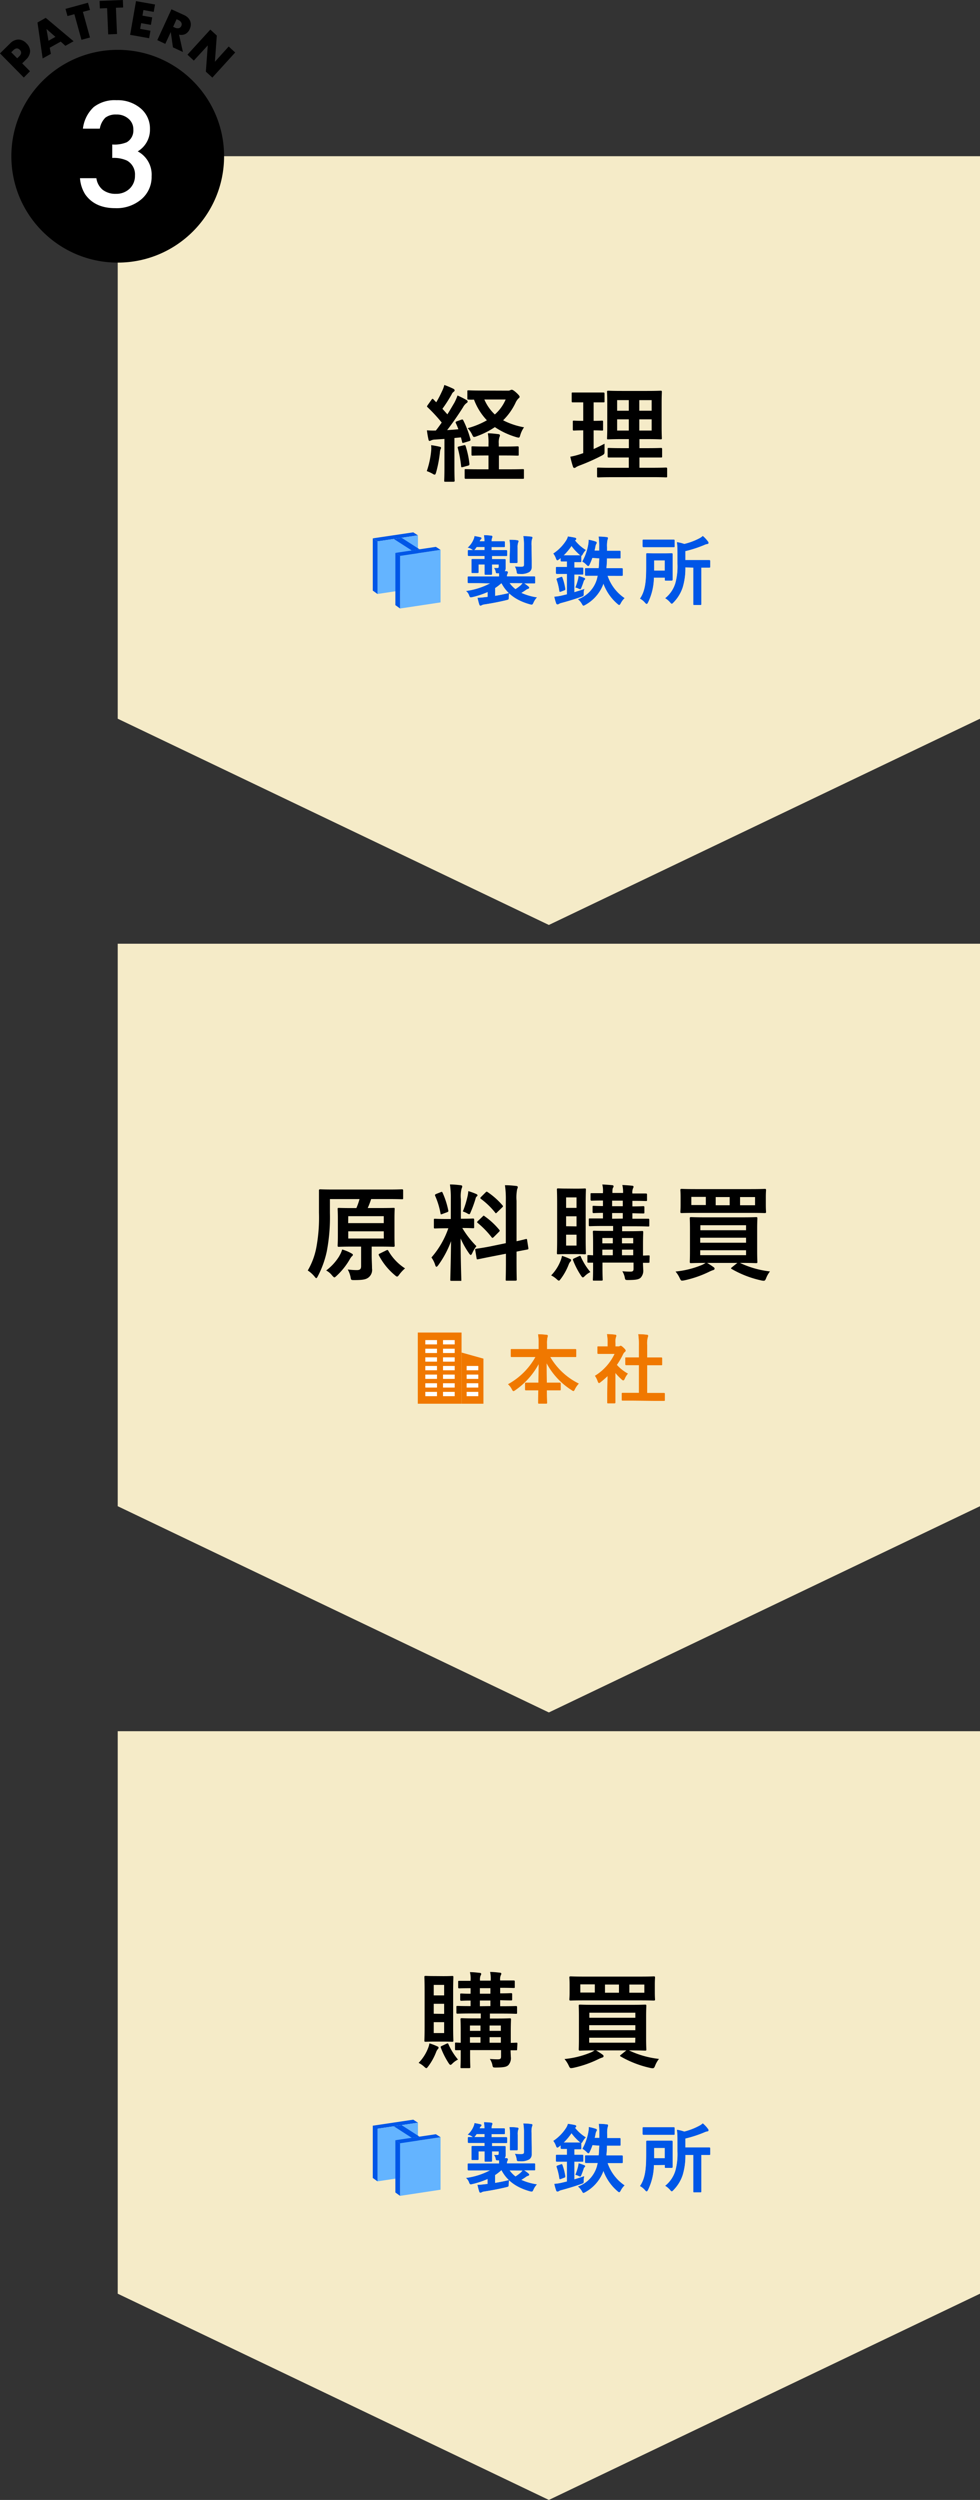
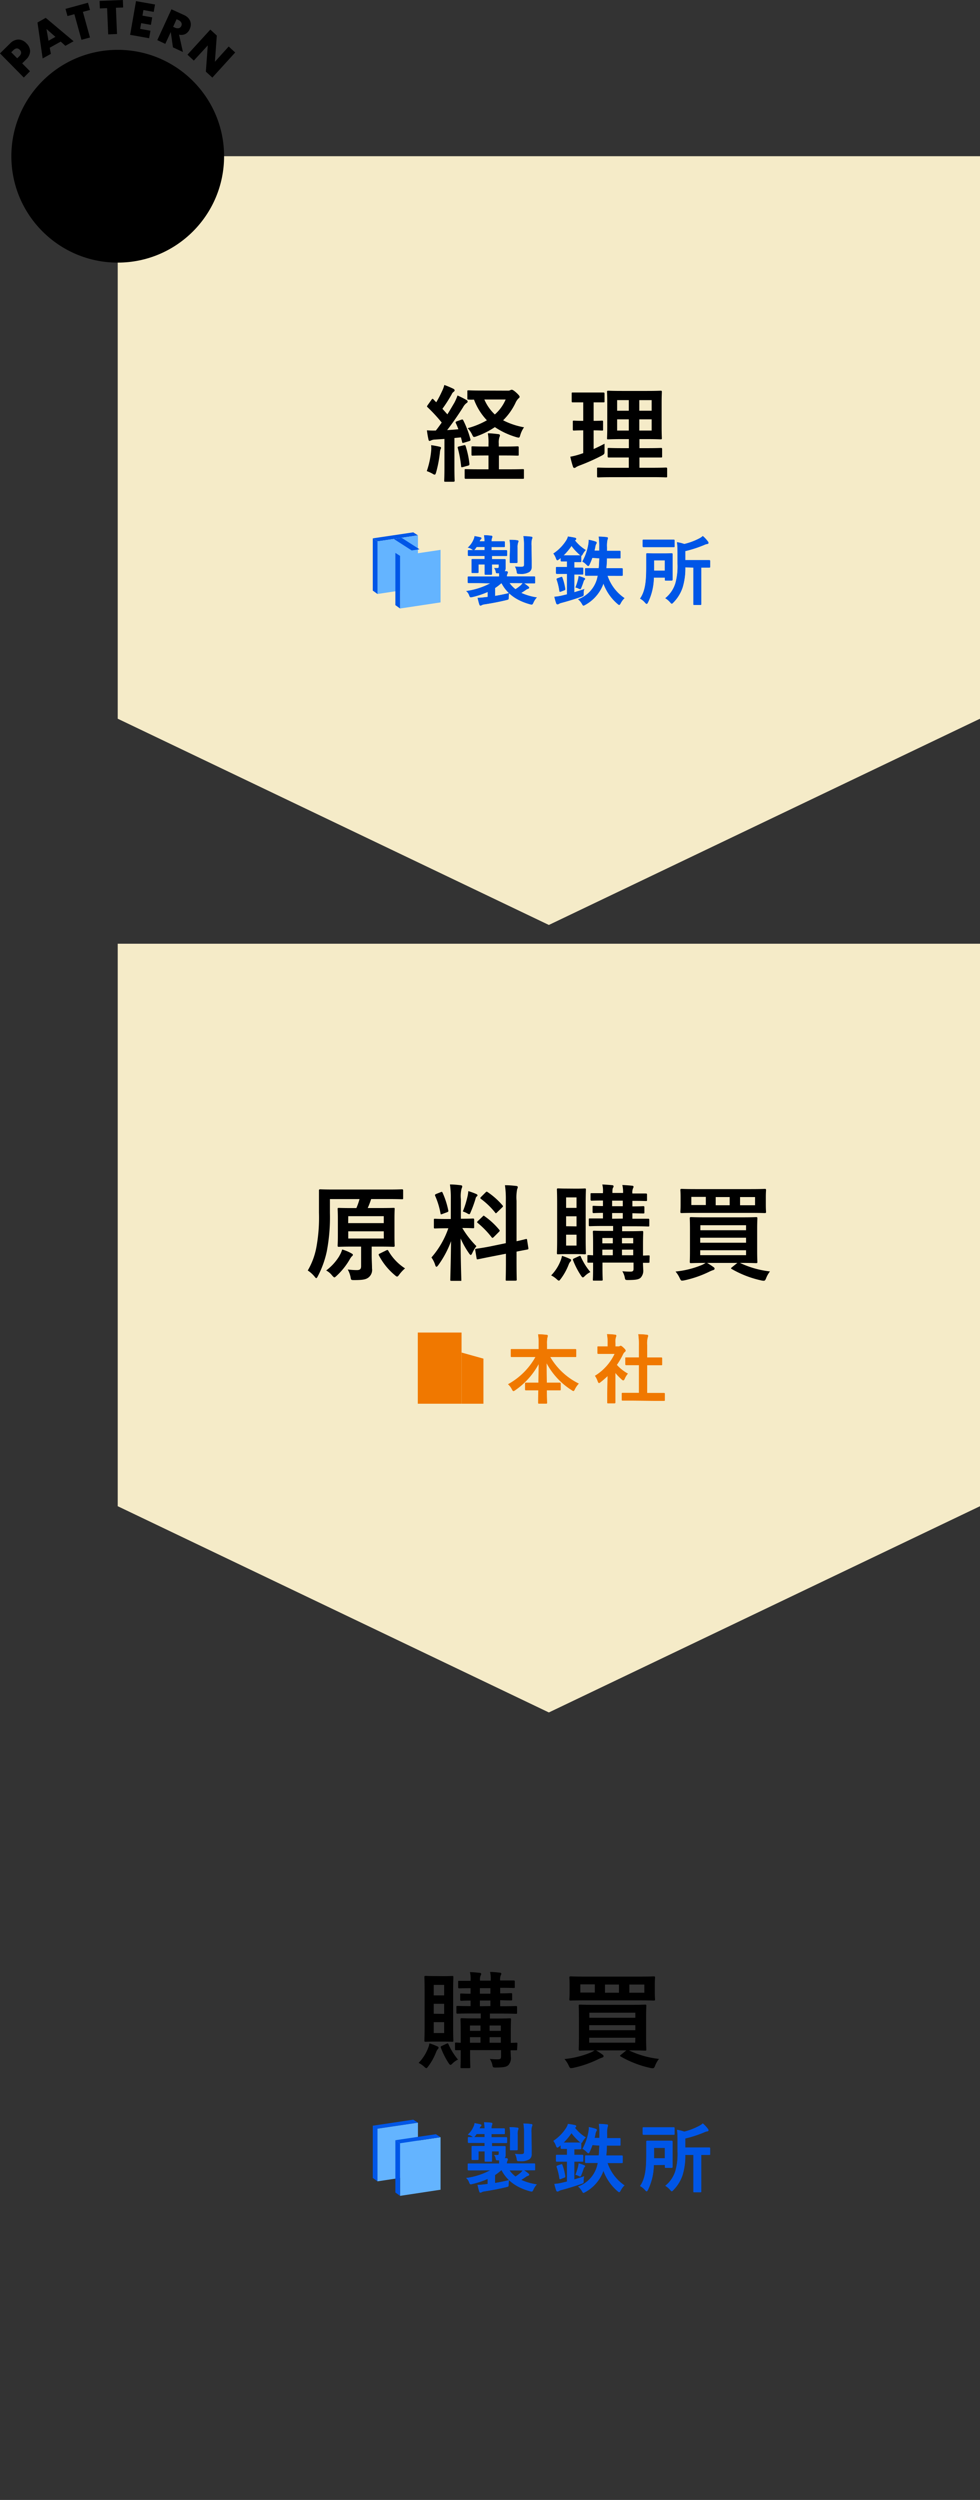
<svg xmlns="http://www.w3.org/2000/svg" viewBox="0 0 261.4 666.66">
  <rect x="0" y="0" width="261.4" height="666.66" fill="#333333" stroke="none" />
  <defs>
    <style>.cls-1{fill:#f5ebc8}.cls-2{fill:#fff}.cls-3,.cls-5{fill:#0056e7}.cls-4{fill:#64b4ff}.cls-5{stroke:#0056e7;stroke-miterlimit:10;stroke-width:.1px}.cls-6{fill:#f07800}</style>
  </defs>
  <g id="レイヤー_2" data-name="レイヤー 2">
    <g id="デザイン">
      <path class="cls-1" d="M31.4 251.66h230v150l-115 55-115-55v-150zm0-210h230v150l-115 55-115-55v-150z" />
      <path d="M123 111.94c.37-.14.45-.09.59.19a25.74 25.74 0 011.88 5c.08.31 0 .39-.34.51l-1.4.42c-.33.11-.42.08-.47-.23l-.31-1.2-1.74.17v7.7c0 2.57.06 3.52.06 3.66s0 .31-.31.31h-2.16c-.28 0-.31 0-.31-.31s.06-1.09.06-3.66v-7.45l-2.55.17a2.47 2.47 0 00-1 .22 1 1 0 01-.42.14c-.2 0-.26-.2-.31-.48a21.29 21.29 0 01-.39-2.35 21 21 0 002.38.06c.53-.67 1.06-1.4 1.56-2.13a42.13 42.13 0 00-3.75-4.06c-.11-.11-.17-.17-.17-.25s.09-.2.2-.37l1-1.4c.11-.16.2-.25.28-.25s.14.06.25.17l.73.76a27.13 27.13 0 001.51-2.89 8.17 8.17 0 00.65-1.73 23.87 23.87 0 012.38 1c.28.14.36.28.36.45s-.11.25-.25.37a1.51 1.51 0 00-.53.67 38.15 38.15 0 01-2.47 3.86c.45.51.9 1 1.32 1.49.64-1 1.26-2.08 1.87-3.11a13.94 13.94 0 00.84-1.93c.84.39 1.71.81 2.36 1.2.25.14.33.25.33.42s-.08.31-.31.42a3.52 3.52 0 00-.92 1.12c-1.43 2.27-2.94 4.4-4.23 6.08 1-.06 2-.14 3-.23-.2-.53-.42-1.09-.68-1.62-.11-.28-.11-.34.28-.51zm-8 8.34a7.4 7.4 0 000-1.57c.7.09 1.68.28 2.16.39s.48.2.48.34a.77.77 0 01-.14.39 3 3 0 00-.17.93 33.15 33.15 0 01-1 5.2c-.14.45-.23.62-.39.62a1.17 1.17 0 01-.51-.22 9.73 9.73 0 00-1.59-.73 23.2 23.2 0 001.16-5.35zm8.73-1.54c.34-.08.37-.06.48.25a23.52 23.52 0 011 4.68c0 .31 0 .39-.36.5l-1.34.37c-.45.11-.48.08-.51-.2a30 30 0 00-.89-4.84c-.09-.31 0-.37.33-.45zm9.35 2.72v3.69h2.64c2.66 0 3.55-.05 3.69-.05.31 0 .34 0 .34.28v2c0 .28 0 .31-.34.31h-15.16c-.17 0-.31 0-.31-.31v-2c0-.26 0-.28.31-.28s1.07.05 3.75.05h2.3v-3.69h-.87c-2.38 0-3.19.05-3.36.05s-.31 0-.31-.31v-1.87c0-.28 0-.31.31-.31s1 .06 3.36.06h.87v-.62a14.46 14.46 0 00-.17-2.91c1 0 1.82.11 2.77.22.28 0 .45.17.45.31a1.12 1.12 0 01-.14.5 4.74 4.74 0 00-.17 1.74v.76h1.63c2.38 0 3.19-.06 3.36-.06s.33 0 .33.31v1.87c0 .28 0 .31-.33.31s-1-.05-3.36-.05zm2.41-17.28a1.28 1.28 0 00.65-.14.73.73 0 01.36-.11c.2 0 .56.19 1.18.75s.92.93.92 1.12-.08.28-.34.48a4.09 4.09 0 00-.78 1.2 16.44 16.44 0 01-3.28 4.6 19.73 19.73 0 005.58 1.87 6.87 6.87 0 00-1 2.07c-.15.51-.2.68-.45.68a3.34 3.34 0 01-.65-.14 20.71 20.71 0 01-5.68-2.66 22.15 22.15 0 01-4.82 2.43 2.77 2.77 0 01-.7.2c-.22 0-.33-.17-.53-.59a6.66 6.66 0 00-1.2-1.76 21.92 21.92 0 005.12-2.1 16.33 16.33 0 01-3.44-5.52 13.54 13.54 0 01-1.46 0c-.28-.06-.31 0-.31-.28v-1.88c0-.28 0-.31.31-.31s1 .06 3.5.06zm-6.3 2.35a11.9 11.9 0 002.8 4 11.14 11.14 0 002.89-4zm29.15 13.22c1-.45 1.93-.9 2.91-1.43v1.82c0 .92 0 .92-.7 1.34a54.33 54.33 0 01-6.05 2.69 5.45 5.45 0 00-.87.42.65.65 0 01-.44.2c-.15 0-.26-.09-.37-.37a26.16 26.16 0 01-.7-2.63 18.84 18.84 0 002.63-.67l.82-.28v-6.08c-1.77 0-2.3.06-2.47.06s-.31 0-.31-.31v-2c0-.31 0-.34.31-.34s.7.06 2.47.06v-4.93h-2.8c-.16 0-.28 0-.28-.3v-2c0-.31 0-.33.28-.33h8.17c.14 0 .31 0 .31.33v2c0 .28 0 .3-.31.3h-2.6v4.93c1.54 0 2.07-.06 2.24-.06s.28 0 .28.34v2c0 .28 0 .31-.28.31s-.7-.06-2.24-.06zm5.12 7.5c-2.77 0-3.72.06-3.89.06s-.31 0-.31-.31v-2c0-.28 0-.31.31-.31s1.12.06 3.89.06h4.26V122h-5.33c-.17 0-.31 0-.31-.31v-1.93c0-.28 0-.31.31-.31s1 .06 3.61.06h1.74v-2.41h-1.84c-2.55 0-3.48.06-3.64.06-.31 0-.34 0-.34-.28s.06-1.07.06-3.11v-6.22c0-2-.06-2.85-.06-3.05s0-.31.34-.31c.16 0 1.09.06 3.64.06h6.66c2.58 0 3.47-.06 3.67-.06s.31 0 .31.31-.06 1.07-.06 3.05v6.22c0 2 .06 2.94.06 3.11s0 .28-.31.28-1.09-.06-3.67-.06h-2v2.41h2.13c2.54 0 3.44-.06 3.61-.06s.31 0 .31.31v1.93c0 .28 0 .31-.31.31h-5.74v2.74h3.22c2.74 0 3.72-.06 3.86-.06s.31 0 .31.31v2c0 .28 0 .31-.31.31s-1.12-.06-3.86-.06zm4.26-17.72v-2.83h-3.11v2.83zm0 5.29v-3h-3.11v3zm2.8-8.12v2.83h3.3v-2.83zm3.3 5.12h-3.3v3h3.3zM8 19l-1.65 1.68L0 14.24l2.67-2.63a3.19 3.19 0 012.22-1.07 3 3 0 012.14 1 3 3 0 011 2.16 3.21 3.21 0 01-1.11 2.2l-1 1zm-3.41-3.45l.56-.55c.61-.61.65-1.18.13-1.71s-1.1-.5-1.72.1l-.56.55zm11.61-4.46l-2.93 1.64.3 1.64-2.19 1.22L10 6l2.2-1.24L19.63 11l-2.19 1.22zm-1.42-1.26l-2.39-2.11.55 3.15zm7.33-6.67L24 10l-2.27.62-1.89-6.84-1.84.51-.53-1.92 6-1.64.53 1.93zm8.81-1.09l.29 7-2.35.1-.29-7-1.93.08-.08-2L32.77 0l.08 2zM41 3.17l-2.75-.49L38 4.17l2.6.46-.35 2-2.6-.46-.27 1.53 2.75.49-.35 2-5.07-.9L36.28.3l5.07.9zm7.79 10.69l-2.66-1.23-.58-4.09-1.46 3.16-2.13-1 3.77-8.22L49.06 4a3.6 3.6 0 011.11.75 2.73 2.73 0 01.59.94 2.62 2.62 0 01.13 1 3.15 3.15 0 01-.28 1.06 2.64 2.64 0 01-1.15 1.31 2.53 2.53 0 01-1.7.18zm-2.61-6.71l.41.19a1.73 1.73 0 001.09.18 1 1 0 00.68-.6 1 1 0 000-.9 1.72 1.72 0 00-.85-.71l-.41-.19zM50 14.58l6.1-6.69 1.73 1.59-.51 7L61 12.4l1.73 1.6-6.09 6.69-1.73-1.58.51-7-3.72 4.05z" />
      <circle cx="31.4" cy="41.66" r="28.37" />
-       <path class="cls-2" d="M29.94 42.12v-3.59a8.49 8.49 0 003.86-.59 3.61 3.61 0 001.77-3.36 3.67 3.67 0 00-1.28-2.9A4.7 4.7 0 0031 30.54a4.5 4.5 0 00-2.91.85 5.45 5.45 0 00-1.47 2.92h-4.5A9.35 9.35 0 0125 28.55a9.15 9.15 0 016.07-1.83 9.44 9.44 0 016.42 2.16A7 7 0 0140 34.42a6.73 6.73 0 01-3.26 5.95 7 7 0 013.7 6.63 7.77 7.77 0 01-2.72 6.13 10.16 10.16 0 01-7 2.38c-3.61 0-6.28-1.23-8-3.69a9.28 9.28 0 01-1.38-4.3h4.37a4.83 4.83 0 001.69 3.1 5.53 5.53 0 003.52 1.07 5.1 5.1 0 003.63-1.35A4.69 4.69 0 0036 46.81a4.2 4.2 0 00-2.16-4 8.44 8.44 0 00-3.9-.69z" />
      <path d="M88 323.45a48.35 48.35 0 01-.84 10.28 25.78 25.78 0 01-2.36 6.55c-.19.36-.3.56-.44.56s-.26-.17-.51-.48a8.16 8.16 0 00-1.76-1.56 19.07 19.07 0 002.29-6.14 43.8 43.8 0 00.7-9.24v-5.93c0-.17 0-.34.33-.34.14 0 1.1.06 3.76.06h14.33c2.63 0 3.56-.06 3.72-.06s.31 0 .31.34v2c0 .28 0 .31-.31.31s-1.12-.05-3.75-.05H99a22.74 22.74 0 01-.92 2.4h3.16c2.63 0 3.56-.05 3.7-.05.31 0 .33 0 .33.28s-.05.92-.05 2.71v4.43c0 1.73.05 2.49.05 2.66s0 .31-.33.31c-.14 0-1.07-.06-3.7-.06h-2.1v2.32c0 1.32.09 2.47.09 3.5a2.57 2.57 0 01-.93 2.41c-.64.48-1.29.7-3.81.7-.86 0-.86 0-1-.89a7.53 7.53 0 00-.73-1.94 19.38 19.38 0 002.44.17c.89 0 1.12-.36 1.12-1.06v-5.21h-2.26c-2.6 0-3.5.06-3.69.06s-.31 0-.31-.31.06-.93.06-2.66v-4.42c0-1.79-.06-2.52-.06-2.71s0-.28.31-.28 1.09.05 3.69.05h1a18 18 0 00.84-2.4H88zm2.52 11.45a6.66 6.66 0 00.75-1.7 11.42 11.42 0 012.41 1c.25.14.45.25.45.42s-.14.3-.31.44a4.57 4.57 0 00-.56.82 18.75 18.75 0 01-3.44 4.31c-.31.28-.48.45-.62.45s-.31-.17-.62-.51A4.86 4.86 0 0087 338.8a13.75 13.75 0 003.54-3.9zm2.35-8.73h9.49v-1.85h-9.47zm9.49 2.18h-9.47v1.93h9.49zm.7 5.07c.34-.14.39-.11.53.14a13.51 13.51 0 004.45 4.68 9.83 9.83 0 00-1.56 1.68c-.26.36-.4.5-.56.5s-.31-.11-.59-.36a17.26 17.26 0 01-4.26-5.27c-.14-.28-.08-.36.28-.53zm17.19-13.61a25.81 25.81 0 00-.23-3.95c1 0 1.88.09 2.83.2.28 0 .45.17.45.28a1.4 1.4 0 01-.17.59 8 8 0 00-.2 2.83V325h.23c2.15 0 2.85-.06 3-.06s.31 0 .31.31v2c0 .25 0 .28-.31.28s-.84-.06-2.85-.06a24.57 24.57 0 003.77 4.85 8 8 0 00-1.11 1.85c-.17.33-.29.5-.4.5s-.25-.14-.45-.42a23.55 23.55 0 01-2.26-4c0 5.54.19 10.55.19 11s0 .31-.33.31h-2.3c-.28 0-.31 0-.31-.31s.14-5 .2-10.27a26.41 26.41 0 01-3.39 6.38c-.22.28-.36.45-.5.45s-.23-.14-.34-.48a6.79 6.79 0 00-1-2 23.45 23.45 0 004.51-7.79h-.5c-2.19 0-2.89.06-3.06.06s-.3 0-.3-.28v-2c0-.28 0-.31.3-.31s.87.06 3.06.06h1.15zm-2.69-1.9c.33-.14.36-.11.5.17a21.92 21.92 0 011.51 4.7c.06.28 0 .36-.36.5l-1.21.45c-.42.17-.44.14-.5-.17a20.79 20.79 0 00-1.43-4.67c-.11-.31 0-.37.31-.51zm7.19.92a9.86 9.86 0 00.17-1.2 19.85 19.85 0 012.13.78c.22.11.31.2.31.34a.29.29 0 01-.17.28 1 1 0 00-.34.61 31.89 31.89 0 01-1.29 3.56c-.16.42-.25.59-.42.59a1.53 1.53 0 01-.56-.25 6.21 6.21 0 00-1.12-.48 25.8 25.8 0 001.29-4.23zm10.17 12.69v-11.2a26 26 0 00-.23-4.26c1.07 0 2 .08 3 .2.25 0 .42.14.42.3a1.43 1.43 0 01-.17.56 11.77 11.77 0 00-.16 3.11V331c1.62-.34 2.26-.54 2.51-.59s.26 0 .31.28l.34 2.18c0 .25 0 .28-.28.34s-.95.17-2.88.56v2.6c0 3.11.05 4.71.05 4.85s0 .3-.31.3h-2.32c-.28 0-.31 0-.31-.3s.06-1.71.06-4.82v-2.07l-3.84.75c-2.44.48-3.33.68-3.61.73s-.34 0-.37-.22l-.36-2.21c-.06-.31 0-.31.25-.37s1.21-.14 3.64-.61zm-6.16-7.14c.14-.14.19-.2.25-.2s.14.06.28.17a19.83 19.83 0 013.86 3.58c.2.25.2.31-.08.59l-1.37 1.37c-.31.28-.37.28-.56.06a24 24 0 00-3.7-3.81c-.11-.11-.19-.17-.19-.22s.08-.17.22-.31zm.75-6.39c.25-.22.28-.28.53-.11a19.54 19.54 0 014 3.56c.17.19.17.3-.08.53l-1.35 1.31c-.3.31-.36.34-.53.09a20.07 20.07 0 00-3.81-3.67c-.19-.14-.22-.28.06-.53zm20.05 18.12a6.2 6.2 0 00.34-1.21 16.79 16.79 0 012.07.79c.25.11.36.19.36.33a.57.57 0 01-.22.45 2.46 2.46 0 00-.42.73 15.75 15.75 0 01-2.07 3.78c-.28.36-.4.53-.54.53s-.28-.11-.53-.33a6.25 6.25 0 00-1.54-1.07 11.65 11.65 0 002.55-4zm4-19.13c1.71 0 2.24-.05 2.44-.05s.28 0 .28.31-.06 1.31-.06 3.78v9.38c0 2.46.06 3.61.06 3.78s0 .3-.28.3-.73-.05-2.44-.05h-2.32c-1.65 0-2.18.05-2.38.05s-.31 0-.31-.3.06-1.32.06-3.78V321c0-2.47-.06-3.59-.06-3.78s0-.31.31-.31.73.05 2.38.05zm-2.56 5.13h2.78v-2.8H151zm2.78 4.93v-2.69H151V327zm0 2.21H151v2.91h2.78zm.58 5.77c.4-.17.45-.17.56.11a17.22 17.22 0 002.55 4.09 5.91 5.91 0 00-1.51 1.09c-.22.22-.36.33-.5.33s-.31-.19-.56-.58a21.14 21.14 0 01-2.05-4c-.08-.28 0-.33.25-.47zm18.88 1.4c0 .3 0 .33-.31.33h-1.43c0 .65.06 1.26.06 1.71a2.77 2.77 0 01-.65 2.24c-.5.48-1.17.62-3.3.65-.84 0-.84 0-1-.87A5.29 5.29 0 00166 339a20.28 20.28 0 002.13.11c.72 0 .86-.22.86-.78v-1.63h-8.29v1.42c0 2 .06 2.94.06 3.11s0 .28-.31.28h-2c-.28 0-.31 0-.31-.28s.06-1 .06-3.05v-1.46h-1.18c-.31 0-.34 0-.34-.33V335c0-.28 0-.31.34-.31l1.18.06v-3.17c0-2-.06-2.91-.06-3.08s0-.31.31-.31 1 .06 3.5.06h1.59v-1.32h-2.4c-2.66 0-3.59.06-3.78.06s-.31 0-.31-.31v-1.45c0-.28 0-.31.31-.31h3.47v-1.48c-1.68 0-2.33.06-2.47.06s-.3 0-.3-.34v-1.32c0-.25 0-.28.3-.28s.79.06 2.47.06v-1.48c-2.07 0-2.86.05-3 .05s-.31 0-.31-.31v-1.37c0-.31 0-.33.31-.33h3v-.17a7.25 7.25 0 00-.17-2.15c.92.05 1.82.11 2.58.19.28 0 .42.14.42.26a.64.64 0 01-.14.42c-.15.22-.17.56-.17 1.4h2.85v-.17a8.55 8.55 0 00-.2-1.96c.92.05 1.82.11 2.57.19.28 0 .42.14.42.26a.78.78 0 01-.14.42 2.84 2.84 0 00-.17 1.4h3.59c.17 0 .31 0 .31.33v1.37c0 .28 0 .31-.31.31s-1-.05-3.59-.05v1.48c2 0 2.72-.06 2.89-.06s.31 0 .31.28v1.32c0 .31 0 .34-.31.34s-.9 0-2.89-.06V325h4.2c.16 0 .31 0 .31.31v1.45c0 .28 0 .31-.31.31s-1.06-.06-3.75-.06h-3.19v1.32h1.79c2.47 0 3.33-.06 3.53-.06s.31 0 .31.31-.06 1.23-.06 3.33v2.92l1.46-.06c.28 0 .31 0 .31.31zm-9.78-4.85v-1.43h-2.8v1.43zm0 3.17v-1.49h-2.8v1.49zm2.66-13.08v-1.48h-2.85v1.48zm0 3.3v-1.48h-2.85V325zm-.22 5.18v1.43h3v-1.43zm3 4.6v-1.49h-3v1.49zm28.48 2.04a24.94 24.94 0 008 2.27 7 7 0 00-1 1.73c-.23.59-.34.76-.7.76a3.33 3.33 0 01-.59-.08 27.58 27.58 0 01-7.93-3.06c-.25-.16-.22-.22.09-.47l1.43-1.15h-8.07c.59.36 1.09.67 1.63 1.06.3.2.36.31.36.48s-.08.31-.42.39a8.67 8.67 0 00-1.06.45 29 29 0 01-6.58 2.27 4.48 4.48 0 01-.62.08c-.28 0-.39-.19-.64-.73a7.77 7.77 0 00-1.09-1.7 24.47 24.47 0 007-1.74 5.14 5.14 0 001-.56c-2.72 0-3.7.06-3.87.06s-.33 0-.33-.31.05-1 .05-2.94v-5.77c0-1.93-.05-2.74-.05-2.94s0-.31.33-.31 1.15.06 3.87.06h9.63c2.74 0 3.72-.06 3.89-.06s.31 0 .31.31-.06 1-.06 2.94v5.77c0 1.93.06 2.74.06 2.94s0 .31-.31.31-1.15-.06-3.89-.06zm2.89-19.68c2.63 0 3.58-.06 3.75-.06s.31 0 .31.31-.06.64-.06 1.93v2c0 1.26.06 1.74.06 1.9s0 .31-.31.31-1.12-.05-3.75-.05h-14.73c-2.63 0-3.58.05-3.75.05s-.31 0-.31-.31.06-.64.06-1.9v-2c0-1.29-.06-1.76-.06-1.93s0-.31.31-.31 1.12.06 3.75.06zm-12 4.25v-2.18h-3.87v2.18zm-1.46 5.38v1.34H199v-1.34zM199 331.4v-1.34h-12.23v1.34zm0 2h-12.23v1.32H199zm-4.37-12v-2.18h-3.73v2.18zm6.77-2.18h-4v2.18h4z" />
      <path class="cls-3" d="M100.69 144.37l-1.26-.81 10.8-1.6 1.25.8-10.79 1.61z" />
      <path class="cls-3" d="M100.69 158.4l-1.26-.91v-13.93l1.26.81v14.03z" />
      <path class="cls-4" d="M111.48 156.76l-10.79 1.64v-14.03l10.79-1.61v14z" />
      <path class="cls-4" d="M117.51 160.64l-10.8 1.63v-14.03l10.8-1.61v14.01z" />
      <path class="cls-3" d="M106.71 162.27l-1.25-.9v-13.93l1.25.8v14.03z" />
-       <path class="cls-3" d="M106.71 148.24l-1.25-.8 10.8-1.61 1.25.8-10.8 1.61z" />
      <path class="cls-3" d="M109.82 146.79l-4.78-3.07 2.08-.31 4.78 3.07-2.08.31z" />
      <path class="cls-5" d="M127.5 155.45h-2.48c-.12 0-.22 0-.22-.22V154c0-.2 0-.22.22-.22h8.16v-.94h-.42c-.38 0-.42 0-.48-.32a2.32 2.32 0 00-.4-1h.8c.24 0 .4-.12.4-.42v-.62h-1.88v2.54c0 .12 0 .2-.22.2h-1.44c-.2 0-.22 0-.22-.2v-2.54h-1.72v2.06c0 .14 0 .22-.22.22h-1.34c-.2 0-.22 0-.22-.22v-3.22c0-.12 0-.2.22-.2h3.26v-.9h-4.24c-.12 0-.22 0-.22-.25v-1c0-.22 0-.24.22-.24h4.24v-.9h-2.18l-.36.5c-.18.24-.3.36-.42.36s-.24-.1-.48-.26a3.09 3.09 0 00-1-.42 5.94 5.94 0 001.44-2 3.74 3.74 0 00.32-1c.52.1 1 .18 1.48.3.2.06.28.1.28.22a.3.3 0 01-.14.24 1.15 1.15 0 00-.32.5l-.06.12h1.42a12 12 0 00-.12-1.62c.68 0 1.32.06 1.82.12.2 0 .32.12.32.22a1.25 1.25 0 01-.14.44 3.22 3.22 0 00-.08.84h3.32c.12 0 .22 0 .22.24v1c0 .2 0 .22-.22.22h-3.32v.9H135c.12 0 .22 0 .22.24v1c0 .23 0 .25-.22.25h-3.8v.9h3.4c.14 0 .22 0 .22.2v2.14a1.32 1.32 0 01-.28.88h.52c.26 0 .36.14.36.26a.74.74 0 01-.12.4 1.37 1.37 0 00-.12.74h7.3c.12 0 .22 0 .22.22v1.32c0 .2 0 .22-.22.22h-2.84a8.82 8.82 0 011.26.9c.14.12.2.18.2.3s-.12.22-.26.26a2 2 0 00-.68.36c-.34.24-.76.5-1.2.78a15.46 15.46 0 004.16 1.22 5 5 0 00-.86 1.32c-.28.6-.3.58-.9.44-3.6-1-6.06-2.78-7.54-5.58h-.16a12.73 12.73 0 01-1.64 1.26v2.18c1.26-.2 2.42-.44 3.74-.76a8 8 0 00-.12 1.22c0 .42 0 .42-.66.58-2.08.5-3.86.82-5.74 1.12a2.13 2.13 0 00-.72.2.69.69 0 01-.34.14c-.14 0-.22-.08-.28-.28-.18-.52-.32-1.14-.46-1.72.78 0 1.42-.1 2.14-.18l.54-.06v-1.42a22.5 22.5 0 01-4.06 1.36c-.6.14-.66.16-.88-.42a2.56 2.56 0 00-.74-1.1 19.16 19.16 0 006.48-2.12zm8.34 0a7.53 7.53 0 001.66 1.72 12 12 0 001.36-1 4.09 4.09 0 00.62-.7zm.26-9.45a11 11 0 00-.14-2c.76 0 1.28 0 2 .12.2 0 .3.1.3.22a1.21 1.21 0 01-.12.38A3.85 3.85 0 00138 146v3.85c0 .12 0 .24-.22.24h-1.54c-.2 0-.22 0-.22-.24V148zm5.68 3.43v1.74a1.53 1.53 0 01-.64 1.34 4.3 4.3 0 01-2.54.48c-.64 0-.66 0-.74-.54a4.46 4.46 0 00-.42-1.32 15 15 0 001.58.06c.58 0 .8-.14.8-.58v-5.07a14.62 14.62 0 00-.16-2.52c.8 0 1.34.06 2 .14.2 0 .32.1.32.2a1 1 0 01-.14.42 5.75 5.75 0 00-.12 1.72zm7.82-.72c-.18.16-.36.3-.54.44s-.3.22-.4.22-.2-.14-.32-.46a4.93 4.93 0 00-.68-1.29 11.73 11.73 0 003.42-3.5 3.9 3.9 0 00.44-1c.6.08 1.32.2 1.84.32.2.06.3.16.3.24a.39.39 0 01-.2.32l-.14.12a10.84 10.84 0 002.86 2.56 5.38 5.38 0 00-.76 1.05c-.16.29-.24.43-.36.43s-.22-.1-.44-.27a14.43 14.43 0 01-2.18-2.37 15.93 15.93 0 01-2.2 2.62h4.54c.12 0 .22 0 .22.25v1.24c0 .2 0 .22-.22.22h-1.62v1.56h2.14c.08 0 .24 0 .24.22v1.32c0 .2 0 .22-.24.22h-2.14v4.82c.88-.28 1.76-.54 2.6-.84a4.93 4.93 0 00-.12 1.12c0 .64 0 .62-.64.84-1.56.56-3.6 1.18-5.26 1.62a2.48 2.48 0 00-.7.28.63.63 0 01-.32.12.33.33 0 01-.32-.26 12.63 12.63 0 01-.48-1.7 12.43 12.43 0 001.94-.3l1.42-.34V153h-2.72c-.08 0-.22 0-.22-.22v-1.32c0-.2 0-.22.22-.22h2.72v-1.56h-1.46c-.1 0-.22 0-.22-.22zm0 5.22c.26-.1.3-.08.38.14a15 15 0 01.76 3c0 .2 0 .22-.24.32l-.9.34c-.28.1-.32.08-.36-.16a16 16 0 00-.72-3c-.08-.2 0-.24.22-.34zm6.22.22c.14.06.2.12.2.22a.25.25 0 01-.12.22.69.69 0 00-.26.42c-.16.5-.38 1.12-.58 1.6-.14.32-.18.46-.32.46a1.12 1.12 0 01-.42-.16 4.06 4.06 0 00-.78-.28 15 15 0 00.72-2.24 7.14 7.14 0 00.12-.74 15 15 0 011.44.5zm2.14-5.42a17.07 17.07 0 01-.72 1.76c-.12.28-.22.4-.34.4s-.22-.1-.4-.28a4.73 4.73 0 00-1.12-.88 14.33 14.33 0 001.58-4.51 5.68 5.68 0 00.1-1.22 11.52 11.52 0 011.74.44c.24.08.32.16.32.28a.46.46 0 01-.12.3 2.42 2.42 0 00-.26.86c-.06.32-.14.66-.22 1h1.36v-.94a18.1 18.1 0 00-.14-2.8c.68 0 1.38.06 2.08.14.2 0 .28.1.28.22a1.31 1.31 0 01-.12.48 7.74 7.74 0 00-.12 1.94v1h3.4c.12 0 .22 0 .22.24v1.48c0 .21 0 .23-.22.23h-3.42c0 1-.08 1.9-.16 2.7h4.18c.12 0 .2 0 .2.22v1.5c0 .2 0 .22-.2.22H162a11.73 11.73 0 004.52 6 5 5 0 00-1 1.36c-.16.28-.24.4-.36.4s-.22-.08-.42-.26a12.87 12.87 0 01-3.78-5.5 10.55 10.55 0 01-4.84 5.74 1.73 1.73 0 01-.48.22c-.12 0-.2-.12-.38-.44a4.09 4.09 0 00-1-1.2 8.14 8.14 0 005-5.34l.24-1h-3.18c-.12 0-.22 0-.22-.22v-1.5c0-.2 0-.22.22-.22h3.42c.08-.78.12-1.68.16-2.7zm16.4 5.27a15.58 15.58 0 01-1.54 6.6c-.14.26-.22.4-.34.4s-.22-.12-.4-.32a4.74 4.74 0 00-1.3-1.06c1.44-2.08 1.64-4.86 1.64-8.48v-3.34c0-.11 0-.23.22-.23s.58.05 2 .05h2.5c1.42 0 1.9-.05 2-.05s.22 0 .22.23v6.74c0 .12 0 .24-.22.24h-1.54c-.2 0-.22 0-.22-.24V154zm3-10.05h2.32c.12 0 .22 0 .22.22v1.46c0 .22 0 .24-.22.24h-8c-.12 0-.22 0-.22-.24v-1.46c0-.2 0-.22.22-.22H174zm-2.94 5.45v2.82h2.94v-2.82zm8.34 1.86a17.62 17.62 0 01-.7 5.3 10.23 10.23 0 01-2.46 4.06c-.2.22-.3.32-.42.32s-.2-.1-.4-.34a5.39 5.39 0 00-1.26-1.08 8.22 8.22 0 002.68-4 17 17 0 00.56-5.18v-2.45c0-1.2 0-2.18-.14-3.26a10.56 10.56 0 011.9.48 17.05 17.05 0 003.88-1.42 4.64 4.64 0 001.06-.7 8.17 8.17 0 011.32 1.42.54.54 0 01.16.4c0 .12-.14.2-.32.22a2.67 2.67 0 00-.76.24 32.21 32.21 0 01-5.1 1.66v2.47h6.4c.12 0 .22 0 .22.22v1.48c0 .2 0 .22-.22.22h-2.14v9.76c0 .12 0 .2-.2.2h-1.64c-.18 0-.2 0-.2-.2v-9.76z" />
      <path class="cls-6" d="M111.44 355.35h11.67v18.98h-11.67z" />
      <path class="cls-6" d="M128.95 362.31l-5.84-1.63v13.65h5.84v-12.02z" />
-       <path class="cls-2" d="M113.45 357.36h3.11v1.15h-3.11zm4.72 0h3.11v1.15h-3.11zm-4.72 13.81h3.11v1.15h-3.11zm4.72 0h3.11v1.15h-3.11zm-4.72-2.3h3.11v1.15h-3.11zm4.72 0h3.11v1.15h-3.11zm-4.72-2.31h3.11v1.15h-3.11zm4.72 0h3.11v1.15h-3.11zm-4.72-2.3h3.11v1.15h-3.11zm4.72 0h3.11v1.15h-3.11zm-4.72-2.3h3.11v1.15h-3.11zm4.72 0h3.11v1.15h-3.11zm-4.72-2.3h3.11v1.15h-3.11zm4.72 0h3.11v1.15h-3.11zm6.3 4.6h3.11v1.15h-3.11zm0 2.3h3.11v1.15h-3.11zm0 2.31h3.11v1.15h-3.11zm0 2.3h3.11v1.15h-3.11z" />
      <path d="M139.06 361.84h-2.56c-.12 0-.22 0-.22-.22v-1.6c0-.2 0-.22.22-.22h7.22v-1.34a16.1 16.1 0 00-.14-2.6c.72 0 1.5.06 2.2.14.18 0 .3.1.3.2a2.19 2.19 0 01-.12.52 7.71 7.71 0 00-.1 1.68v1.4h7.58c.12 0 .22 0 .22.22v1.6c0 .2 0 .22-.22.22h-6.74a18.11 18.11 0 007.62 7.14 6.06 6.06 0 00-1 1.44c-.16.32-.24.48-.38.48a1 1 0 01-.42-.22 19.07 19.07 0 01-6.76-7.32c0 1.66 0 3.62.06 5.4h3.46c.12 0 .24 0 .24.22v1.52c0 .2 0 .22-.24.22h-3.46c0 1.7.06 3 .06 3.34 0 .18 0 .2-.22.2h-1.86c-.2 0-.22 0-.22-.2 0-.34 0-1.64.06-3.34h-3.32c-.12 0-.22 0-.22-.22v-1.52c0-.2 0-.22.22-.22h3.34c0-1.7.06-3.54.06-5.18a19.84 19.84 0 01-6.3 7.1c-.23.16-.36.24-.46.24s-.22-.12-.38-.44a4.63 4.63 0 00-1-1.34 18.64 18.64 0 007.31-7.3zm23.04 5.02a20.9 20.9 0 01-1.9 1.66c-.2.16-.32.26-.42.26s-.2-.16-.32-.46a5.52 5.52 0 00-.71-1.42A13.77 13.77 0 00164 361h-4.38c-.12 0-.22 0-.22-.22v-1.48c0-.2 0-.22.22-.22h2.5v-.82a12.33 12.33 0 00-.16-2.44c.76 0 1.36.06 2.08.14.2 0 .32.12.32.2a.94.94 0 01-.12.42 4.24 4.24 0 00-.12 1.6v.9h.84a.67.67 0 00.38-.08.59.59 0 01.22-.08c.12 0 .32.12.74.52s.54.58.54.72a.39.39 0 01-.2.32 2 2 0 00-.46.58 20.21 20.21 0 01-1.7 2.92 11.4 11.4 0 002.94 2.34 4.8 4.8 0 00-.8 1.3c-.14.3-.24.44-.38.44s-.22-.08-.4-.24a14.93 14.93 0 01-1.74-1.82v7.98c0 .1 0 .22-.24.22h-1.6c-.22 0-.24 0-.24-.22v-2.36zm6.68 6.6h-2.68c-.12 0-.22 0-.22-.22v-1.54c0-.2 0-.22.22-.22h4.36V364h-3.42c-.12 0-.2 0-.2-.2v-1.58c0-.2 0-.2.2-.2h3.42v-3.18a18.1 18.1 0 00-.16-3c.76 0 1.52.06 2.22.14.18 0 .32.1.32.2a.81.81 0 01-.1.42 6.53 6.53 0 00-.16 2.2v3.24h3.78c.12 0 .22 0 .22.2v1.58c0 .2 0 .2-.22.2h-3.78v7.48h4.48c.12 0 .24 0 .24.22v1.58c0 .2 0 .22-.24.22h-2.66z" stroke="#f07800" fill="#f07800" stroke-miterlimit="10" stroke-width=".1" />
-       <path class="cls-1" d="M31.4 461.66h230v150l-115 55-115-55v-150z" />
      <path d="M114.21 546.11a6.2 6.2 0 00.34-1.21 16.79 16.79 0 012.07.79c.25.11.36.19.36.33a.57.57 0 01-.22.45 2.46 2.46 0 00-.42.73 15.75 15.75 0 01-2.07 3.78c-.28.36-.4.53-.54.53s-.28-.11-.53-.33a6.25 6.25 0 00-1.54-1.07 11.65 11.65 0 002.55-4zm4-19.13c1.71 0 2.24-.05 2.44-.05s.28 0 .28.31-.06 1.31-.06 3.78v9.38c0 2.46.06 3.61.06 3.78s0 .3-.28.3-.73-.05-2.44-.05h-2.32c-1.65 0-2.18.05-2.38.05s-.31 0-.31-.3.06-1.32.06-3.78V531c0-2.47-.06-3.59-.06-3.78s0-.31.31-.31.73.05 2.38.05zm-2.52 5.13h2.78v-2.8h-2.78zm2.78 4.93v-2.69h-2.78V537zm0 2.21h-2.78v2.91h2.78zm.58 5.77c.4-.17.45-.17.56.11a17.22 17.22 0 002.55 4.09 5.91 5.91 0 00-1.51 1.09c-.22.22-.36.33-.5.33s-.31-.19-.56-.58a21.14 21.14 0 01-2-4c-.08-.28-.05-.33.25-.47zm18.88 1.4c0 .3 0 .33-.31.33h-1.43c0 .65.06 1.26.06 1.71a2.77 2.77 0 01-.65 2.24c-.5.48-1.17.62-3.3.65-.84 0-.84 0-1-.87a5.29 5.29 0 00-.64-1.43 20.41 20.41 0 002.13.11c.72 0 .86-.22.86-.78v-1.68h-8.26v1.42c0 2 .06 2.94.06 3.11s0 .28-.31.28h-2c-.28 0-.31 0-.31-.28s.06-1 .06-3.05v-1.46h-1.18c-.31 0-.34 0-.34-.33V545c0-.28 0-.31.34-.31l1.18.06v-3.17c0-2-.06-2.91-.06-3.08s0-.31.31-.31 1 .06 3.5.06h1.6v-1.32h-2.41c-2.66 0-3.59.06-3.78.06s-.31 0-.31-.31v-1.45c0-.28 0-.31.31-.31s1.06.05 3.47.05v-1.48c-1.68 0-2.33.06-2.47.06s-.3 0-.3-.34v-1.32c0-.25 0-.28.3-.28s.79.06 2.47.06v-1.48c-2.07 0-2.86.05-3 .05s-.31 0-.31-.31v-1.37c0-.31 0-.33.31-.33h3v-.17a7.25 7.25 0 00-.17-2.15c.92 0 1.82.11 2.58.19.28 0 .42.14.42.26a.64.64 0 01-.14.42 2.84 2.84 0 00-.17 1.4h2.85v-.17a8.55 8.55 0 00-.16-2.15c.92 0 1.82.11 2.57.19.28 0 .42.14.42.26a.78.78 0 01-.14.42 2.84 2.84 0 00-.17 1.4H137c.17 0 .31 0 .31.33v1.37c0 .28 0 .31-.31.31s-1-.05-3.59-.05v1.48c2 0 2.72-.06 2.89-.06s.31 0 .31.28v1.32c0 .31 0 .34-.31.34s-.9 0-2.89-.06V535h.45c2.69 0 3.59-.05 3.75-.05s.31 0 .31.31v1.45c0 .28 0 .31-.31.31s-1.06-.06-3.75-.06h-3.19v1.32h1.79c2.47 0 3.33-.06 3.53-.06s.31 0 .31.31-.06 1.23-.06 3.33v2.92l1.46-.06c.28 0 .31 0 .31.31zm-9.77-4.85v-1.43h-2.81v1.43zm0 3.17v-1.49h-2.81v1.49zm2.65-13.08v-1.48H128v1.48zm0 3.3v-1.48H128V535zm-.22 5.18v1.43h3v-1.43zm3 4.6v-1.49h-3v1.49zm34.18 2.04a24.94 24.94 0 008 2.27 7 7 0 00-1 1.73c-.23.59-.34.76-.7.76a3.33 3.33 0 01-.59-.08 27.58 27.58 0 01-7.93-3.06c-.25-.16-.22-.22.09-.47l1.43-1.15H159c.59.36 1.09.67 1.63 1.06.3.2.36.31.36.48s-.08.31-.42.39a8.67 8.67 0 00-1.06.45 29 29 0 01-6.58 2.27 4.48 4.48 0 01-.62.08c-.28 0-.39-.19-.64-.73a7.44 7.44 0 00-1.1-1.7 24.3 24.3 0 007-1.74 4.9 4.9 0 001-.56c-2.72 0-3.7.06-3.87.06s-.33 0-.33-.31.05-1 .05-2.94v-5.77c0-1.93-.05-2.74-.05-2.94s0-.31.33-.31 1.15.06 3.87.06h9.63c2.74 0 3.72-.06 3.89-.06s.31 0 .31.31-.06 1-.06 2.94v5.77c0 1.93.06 2.74.06 2.94s0 .31-.31.31-1.15-.06-3.89-.06zm2.89-19.68c2.63 0 3.58-.06 3.75-.06s.31 0 .31.31-.06.64-.06 1.93v2c0 1.26.06 1.74.06 1.9s0 .31-.31.31-1.12-.05-3.75-.05h-14.73c-2.63 0-3.58.05-3.75.05s-.31 0-.31-.31.06-.64.06-1.9v-2c0-1.29-.06-1.76-.06-1.93s0-.31.31-.31 1.12.06 3.75.06zm-12 4.25v-2.18h-3.87v2.18zm-1.46 5.38v1.34h12.27v-1.34zm12.27 4.67v-1.34h-12.31v1.34zm0 2h-12.31v1.32h12.27zm-4.37-12v-2.18h-3.73v2.18zm6.77-2.18h-4v2.18h4z" />
      <path class="cls-3" d="M100.69 567.66l-1.26-.8 10.8-1.61 1.25.81-10.79 1.6zm0 14.04l-1.26-.91v-13.93l1.26.8v14.04z" />
      <path class="cls-4" d="M111.48 580.06l-10.79 1.64v-14.04l10.79-1.6v14z" />
      <path class="cls-4" d="M117.51 583.93l-10.8 1.64v-14.03l10.8-1.61v14z" />
      <path class="cls-3" d="M106.71 585.57l-1.25-.9v-13.94l1.25.81v14.03z" />
      <path class="cls-3" d="M106.71 571.54l-1.25-.81 10.8-1.6 1.25.8-10.8 1.61z" />
-       <path class="cls-3" d="M109.82 570.09l-4.78-3.08 2.08-.3 4.78 3.07-2.08.31z" />
      <path class="cls-5" d="M127.5 578.74h-2.48c-.12 0-.22 0-.22-.22v-1.32c0-.2 0-.22.22-.22h8.16v-.94h-.42c-.38 0-.42 0-.48-.32a2.32 2.32 0 00-.4-1h.8c.24 0 .4-.12.4-.42v-.62h-1.88v2.54c0 .12 0 .2-.22.2h-1.44c-.2 0-.22 0-.22-.2v-2.54h-1.72v2.06c0 .14 0 .22-.22.22h-1.34c-.2 0-.22 0-.22-.22v-3.22c0-.12 0-.2.22-.2h3.26v-.9h-4.24c-.12 0-.22 0-.22-.24v-1c0-.22 0-.24.22-.24h4.24v-.9h-2.18l-.36.5c-.18.24-.3.36-.42.36s-.24-.1-.48-.26a3.09 3.09 0 00-1-.42 5.94 5.94 0 001.44-2 3.74 3.74 0 00.32-1c.52.1 1 .18 1.48.3.2.06.28.1.28.22a.3.3 0 01-.14.24 1.15 1.15 0 00-.32.5l-.06.12h1.42a12 12 0 00-.12-1.62c.68 0 1.32.06 1.82.12.2 0 .32.12.32.22a1.25 1.25 0 01-.14.44 3.22 3.22 0 00-.08.84h3.32c.12 0 .22 0 .22.24v1c0 .2 0 .22-.22.22h-3.32v.9H135c.12 0 .22 0 .22.24v1c0 .22 0 .24-.22.24h-3.8v.9h3.4c.14 0 .22 0 .22.2v2.14a1.32 1.32 0 01-.28.88h.52c.26 0 .36.14.36.26a.74.74 0 01-.12.4 1.37 1.37 0 00-.12.74h7.3c.12 0 .22 0 .22.22v1.32c0 .2 0 .22-.22.22h-2.84a8.82 8.82 0 011.26.9c.14.12.2.18.2.3s-.12.22-.26.26a2 2 0 00-.68.36c-.34.24-.76.5-1.2.78a15.46 15.46 0 004.16 1.22 5 5 0 00-.86 1.32c-.28.6-.3.58-.9.44-3.6-1-6.06-2.78-7.54-5.58h-.16A12.73 12.73 0 01132 580v2.18c1.26-.2 2.42-.44 3.74-.76a8 8 0 00-.12 1.22c0 .42 0 .42-.66.58-2.08.5-3.86.82-5.74 1.12a2.13 2.13 0 00-.72.2.69.69 0 01-.34.14c-.14 0-.22-.08-.28-.28-.18-.52-.32-1.14-.46-1.72.78 0 1.42-.1 2.14-.18l.54-.06V581a22.5 22.5 0 01-4.06 1.36c-.6.14-.66.16-.88-.42a2.56 2.56 0 00-.74-1.1 19.16 19.16 0 006.48-2.12zm8.34 0a7.53 7.53 0 001.66 1.72 12 12 0 001.36-1 4.09 4.09 0 00.62-.7zm.26-9.44a11 11 0 00-.14-2c.76 0 1.28 0 2 .12.2 0 .3.1.3.22a1.21 1.21 0 01-.12.38 3.85 3.85 0 00-.1 1.28v3.84c0 .12 0 .24-.22.24h-1.54c-.2 0-.22 0-.22-.24v-1.84zm5.68 3.42v1.74a1.53 1.53 0 01-.64 1.34 4.3 4.3 0 01-2.54.48c-.64 0-.66 0-.74-.54a4.46 4.46 0 00-.42-1.32 15 15 0 001.58.06c.58 0 .8-.14.8-.58v-5.06a14.62 14.62 0 00-.16-2.52c.8 0 1.34.06 2 .14.2 0 .32.1.32.2a1 1 0 01-.14.42 5.75 5.75 0 00-.12 1.72zm7.82-.72c-.18.16-.36.3-.54.44s-.3.22-.4.22-.2-.14-.32-.46a4.87 4.87 0 00-.68-1.28 11.73 11.73 0 003.42-3.5 3.9 3.9 0 00.44-1c.6.08 1.32.2 1.84.32.2.06.3.16.3.24a.39.39 0 01-.2.32l-.14.12a10.84 10.84 0 002.86 2.56 5.6 5.6 0 00-.76 1c-.16.3-.24.44-.36.44s-.22-.1-.44-.28a14 14 0 01-2.18-2.36 15.93 15.93 0 01-2.2 2.62h4.54c.12 0 .22 0 .22.24v1.24c0 .2 0 .22-.22.22h-1.62v1.56h2.14c.08 0 .24 0 .24.22v1.32c0 .2 0 .22-.24.22h-2.14v4.82c.88-.28 1.76-.54 2.6-.84a4.93 4.93 0 00-.12 1.12c0 .64 0 .62-.64.84-1.56.56-3.6 1.18-5.26 1.62a2.48 2.48 0 00-.7.28.63.63 0 01-.32.12.33.33 0 01-.32-.26 12.63 12.63 0 01-.48-1.7 12.43 12.43 0 001.94-.3l1.42-.34v-5.36h-2.72c-.08 0-.22 0-.22-.22v-1.32c0-.2 0-.22.22-.22h2.72V573h-1.46c-.1 0-.22 0-.22-.22zm0 5.22c.26-.1.3-.08.38.14a15 15 0 01.76 3c0 .2 0 .22-.24.32l-.9.34c-.28.1-.32.08-.36-.16a16 16 0 00-.72-3c-.08-.2 0-.24.22-.34zm6.22.22c.14.06.2.12.2.22a.25.25 0 01-.12.22.69.69 0 00-.26.42c-.16.5-.38 1.12-.58 1.6-.14.32-.18.46-.32.46a1.12 1.12 0 01-.42-.16 4.06 4.06 0 00-.78-.28 15 15 0 00.72-2.24 7.14 7.14 0 00.12-.74 15 15 0 011.44.5zM158 572a17.07 17.07 0 01-.72 1.76c-.12.28-.22.4-.34.4s-.22-.1-.4-.28a4.73 4.73 0 00-1.12-.88 14.27 14.27 0 001.58-4.5 5.68 5.68 0 00.1-1.22 11.52 11.52 0 011.74.44c.24.08.32.16.32.28a.46.46 0 01-.12.3 2.42 2.42 0 00-.26.86c-.06.32-.14.66-.22 1h1.36v-.94a18.1 18.1 0 00-.14-2.8c.68 0 1.38.06 2.08.14.2 0 .28.1.28.22a1.31 1.31 0 01-.12.48 7.74 7.74 0 00-.12 1.94v1h3.36c.12 0 .22 0 .22.24v1.48c0 .2 0 .22-.22.22h-3.42c0 1-.08 1.9-.16 2.7h4.18c.12 0 .2 0 .2.22v1.5c0 .2 0 .22-.2.22H162a11.73 11.73 0 004.52 6 5 5 0 00-1 1.36c-.16.28-.24.4-.36.4s-.22-.08-.42-.26a12.87 12.87 0 01-3.78-5.5 10.55 10.55 0 01-4.84 5.74 1.73 1.73 0 01-.48.22c-.12 0-.2-.12-.38-.44a4.09 4.09 0 00-1-1.2 8.14 8.14 0 005-5.34l.24-1h-3.18c-.12 0-.22 0-.22-.22v-1.5c0-.2 0-.22.22-.22h3.42c.08-.78.12-1.68.16-2.7zm16.36 5.32a15.58 15.58 0 01-1.54 6.6c-.14.26-.22.4-.34.4s-.22-.12-.4-.32a4.74 4.74 0 00-1.3-1.06c1.44-2.08 1.64-4.86 1.64-8.48v-3.34c0-.12 0-.22.22-.22h6.5c.1 0 .22 0 .22.22v6.7c0 .12 0 .24-.22.24h-1.54c-.2 0-.22 0-.22-.24v-.54zm3-10h2.32c.12 0 .22 0 .22.22V569c0 .22 0 .24-.22.24h-8c-.12 0-.22 0-.22-.24v-1.46c0-.2 0-.22.22-.22H174zm-2.94 5.44v2.82h2.94v-2.82zm8.34 1.86a17.62 17.62 0 01-.7 5.3 10.23 10.23 0 01-2.46 4.06c-.2.22-.3.32-.42.32s-.2-.1-.4-.34a5.39 5.39 0 00-1.26-1.08 8.22 8.22 0 002.68-4 17 17 0 00.56-5.18v-2.44c0-1.2 0-2.18-.14-3.26a10.56 10.56 0 011.9.48 17.05 17.05 0 003.88-1.48 4.64 4.64 0 001.06-.7 8.17 8.17 0 011.32 1.42.54.54 0 01.16.4c0 .12-.14.2-.32.22a2.67 2.67 0 00-.76.24 32.21 32.21 0 01-5.1 1.66v2.46h6.4c.12 0 .22 0 .22.22v1.48c0 .2 0 .22-.22.22h-2.14v9.76c0 .12 0 .2-.2.2h-1.64c-.18 0-.2 0-.2-.2v-9.76z" />
    </g>
  </g>
</svg>